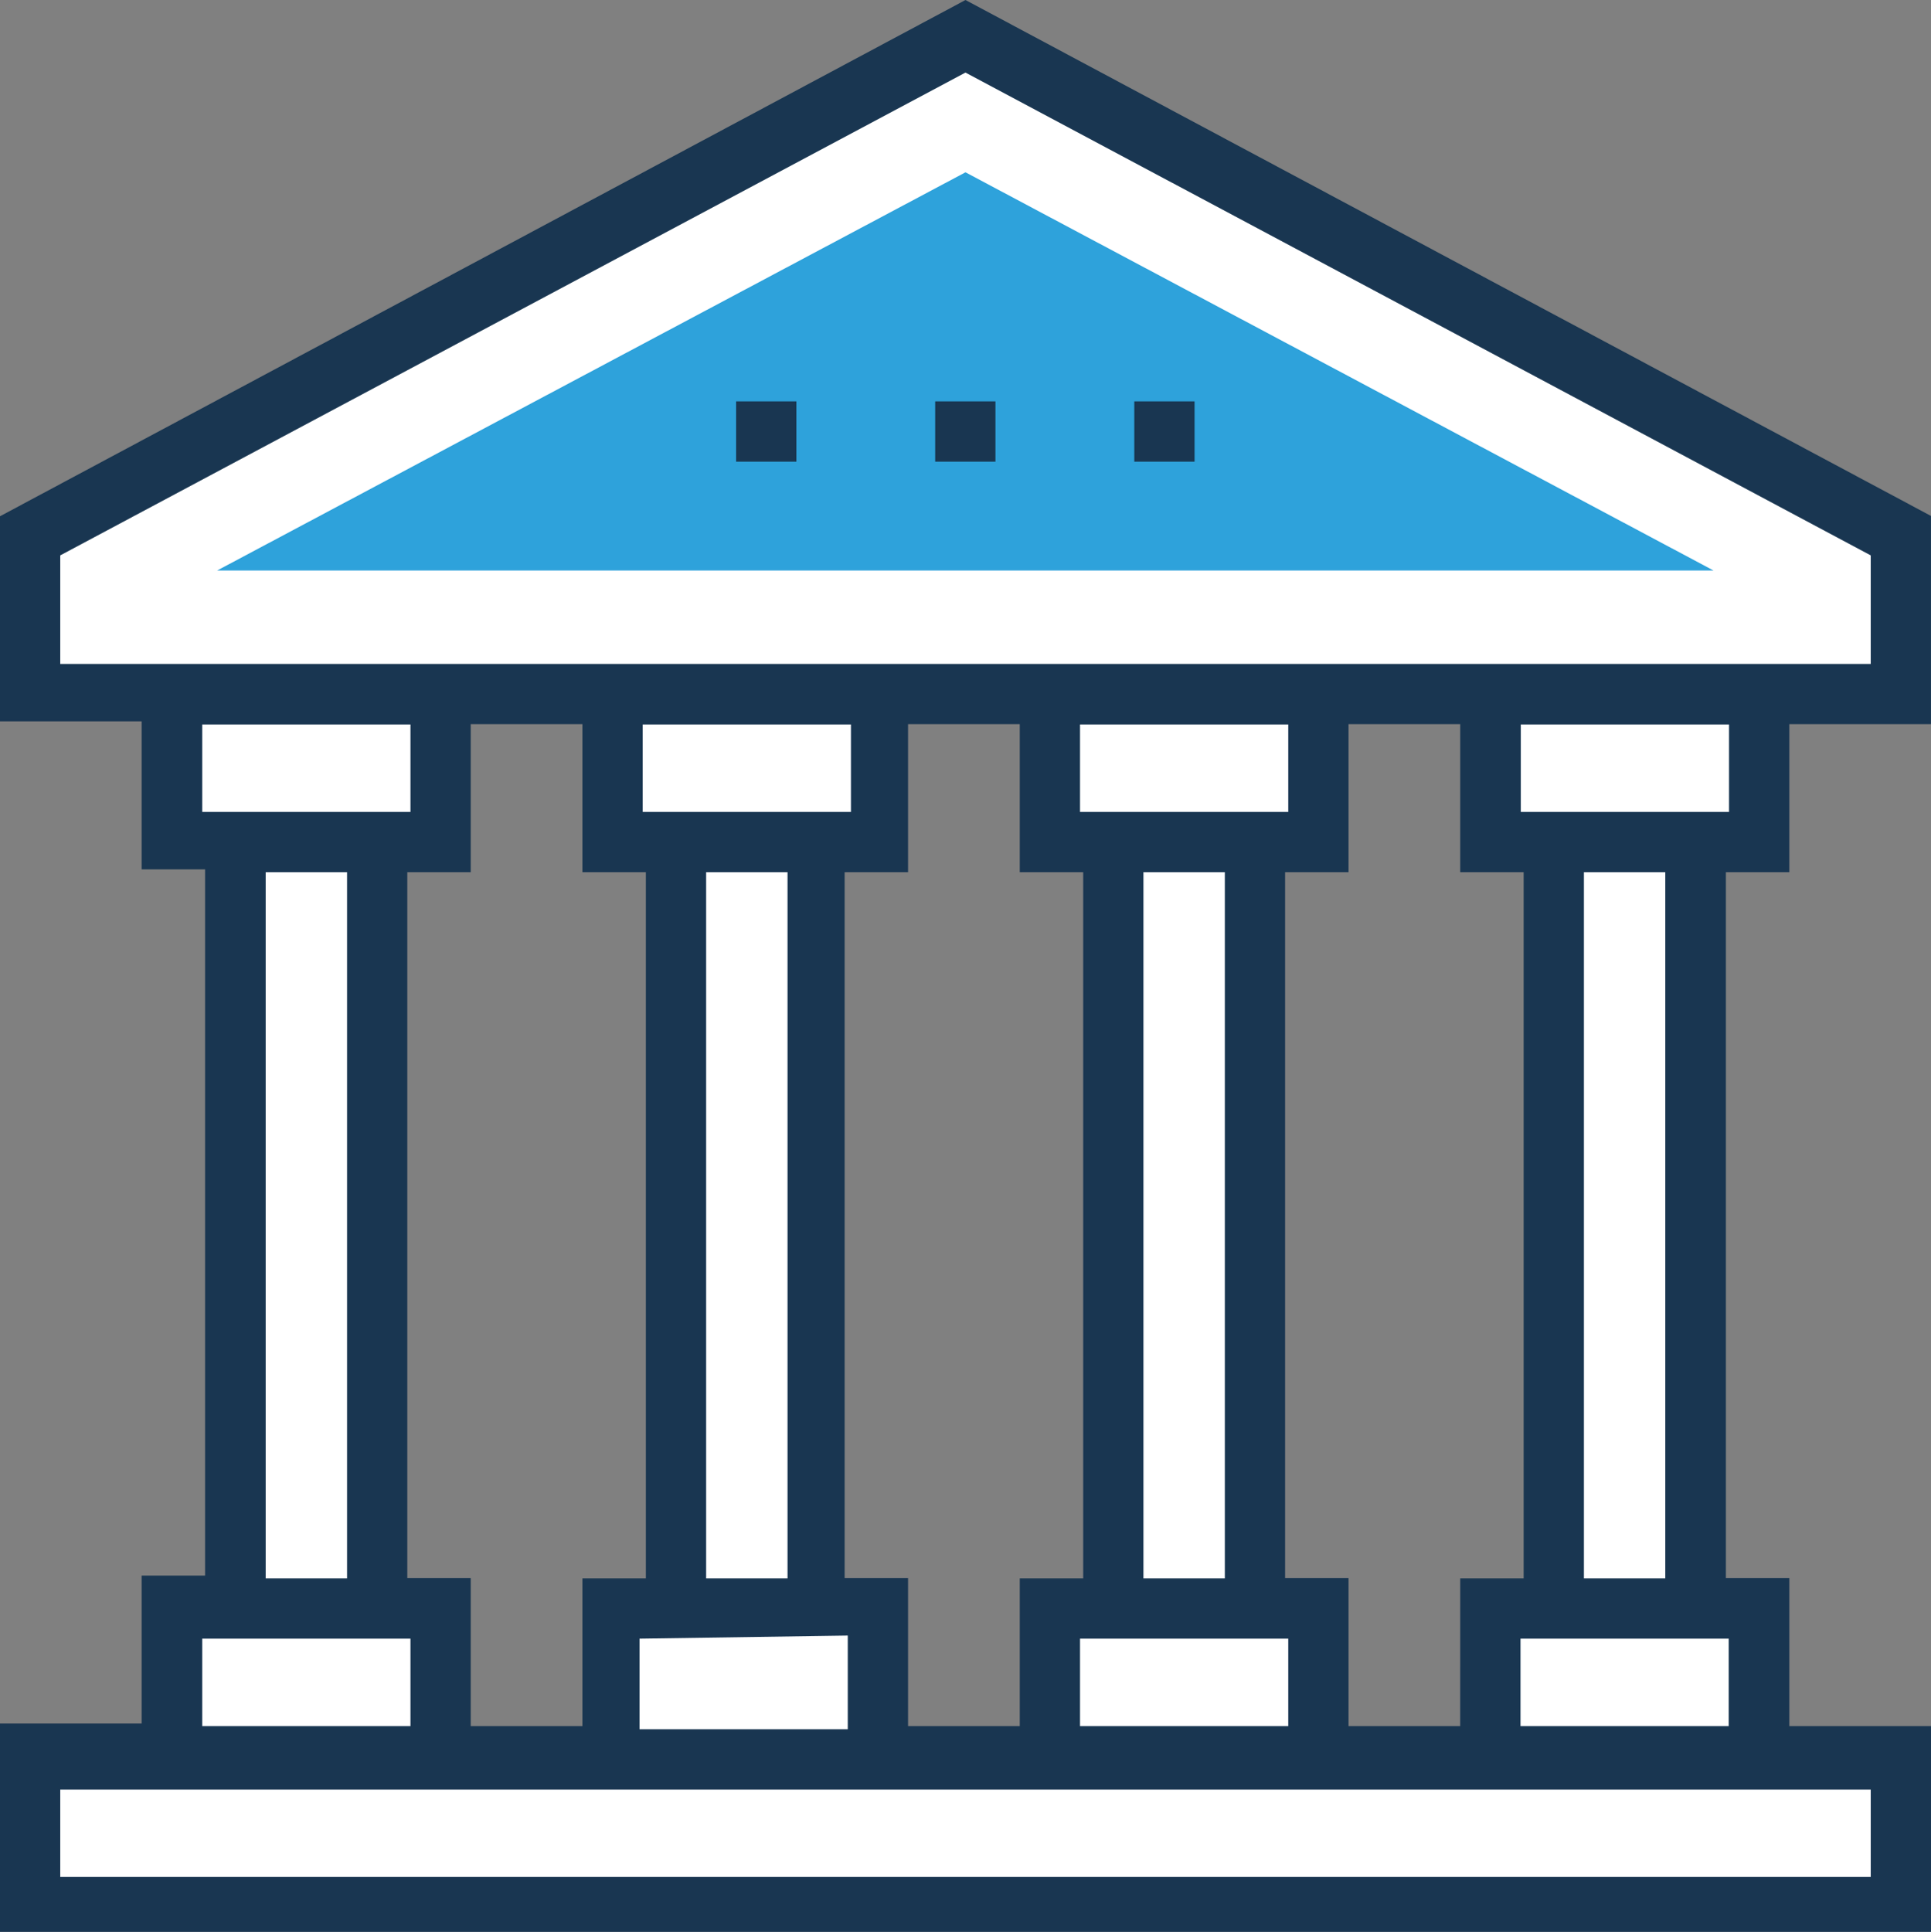
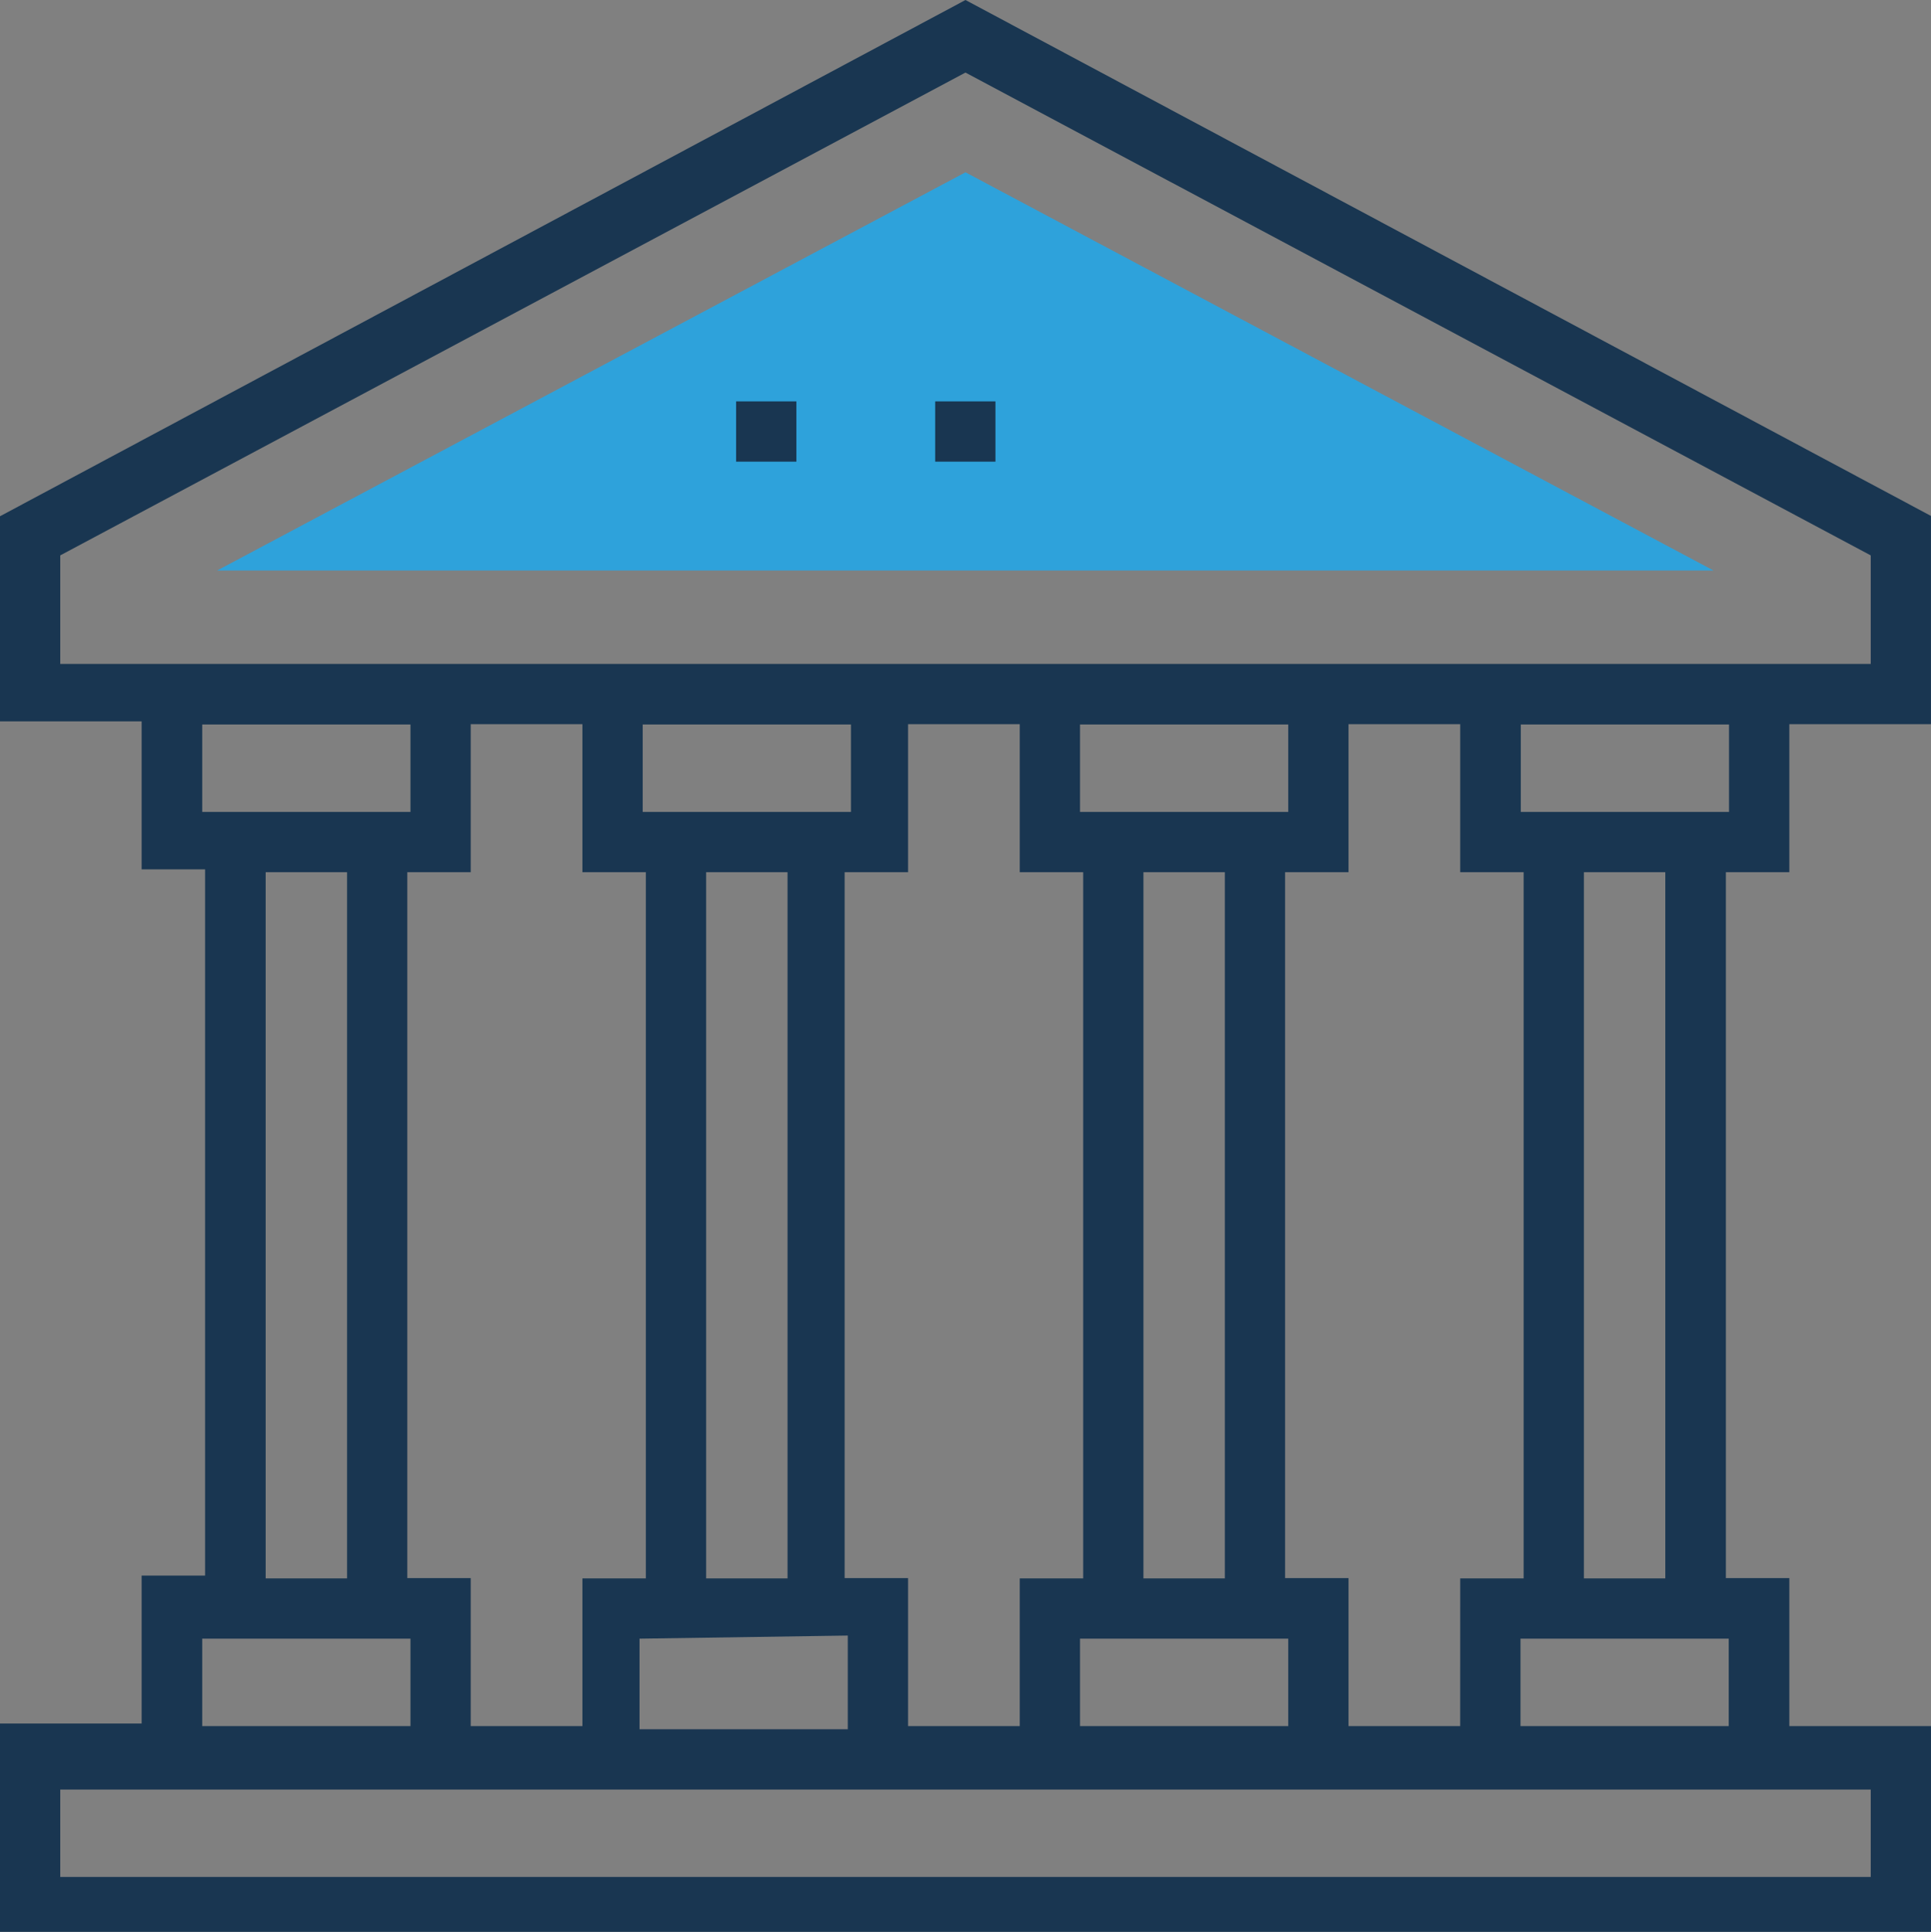
<svg xmlns="http://www.w3.org/2000/svg" version="1.1" id="Layer_1" x="0px" y="0px" width="63.979px" height="64px" viewBox="265.651 388.945 63.979 64" enable-background="new 265.651 388.945 63.979 64" xml:space="preserve">
  <rect x="265.651" y="388.945" width="63.979" height="64" fill="#808080" stroke="none" />
-   <path fill="#FFFFFF" d="M323.932,411.85l4.694-0.01v-5.196l-30.986-16.497l-30.986,16.497v5.3l4.694-0.011v4.809h2.091l0.01,25.487  h-2.101v4.902h-4.694v4.903h61.982v-4.903h-4.693v-4.902h-2.112l-0.01-25.487h2.122v-4.893H323.932z M294.838,416.742v-4.84  l5.593-0.011v4.851h2.122l0.011,25.487h-2.122v4.903h-5.593v-4.903h-2.133l-0.011-25.487H294.838L294.838,416.742z M278.143,442.229  l-0.01-25.487h2.112v-4.819l5.697-0.01v4.83h2.049l0.01,25.487h-2.06v4.903h-5.697v-4.903H278.143z M309.338,447.133v-4.903h-2.07  l-0.011-25.487h2.081v-4.872l5.697-0.01v4.872h2.08l0.011,25.487h-2.091v4.903h-5.697V447.133L309.338,447.133z" />
  <polygon fill="#2EA2DB" points="272.843,407.846 297.64,394.653 322.427,407.846 " />
  <g>
    <path fill="#193651" d="M329.629,446.129h-4.693v-4.903h-2.102V417.84h2.102v-4.903h4.693v-6.9l-31.989-17.092l-31.989,17.103   v6.795h4.693v4.903h2.102v23.396h-2.102v4.902h-4.693v6.9h63.979V446.129z M322.928,443.232v2.896h-6.899v-2.896H322.928z    M314.031,446.129h-3.7v-4.903h-2.102V417.84h2.102v-4.903h3.701v4.903h2.101v23.396h-2.101L314.031,446.129L314.031,446.129z    M299.438,446.129h-3.701v-4.903h-2.101V417.84h2.101v-4.903h3.701v4.903h2.102v23.396h-2.102V446.129z M284.948,446.129h-3.701   v-4.903h-2.101V417.84h2.101v-4.903h3.701v4.903h2.102v23.396h-2.102V446.129z M286.945,415.843v-2.896h6.9v2.896H286.945z    M291.744,441.236h-2.697V417.84h2.697V441.236z M293.74,443.129v3.104h-6.9v-3.001L293.74,443.129z M301.435,415.843v-2.896h6.899   v2.896H301.435z M306.233,441.236h-2.697V417.84h2.697V441.236z M308.334,443.232v2.896h-6.899v-2.896H308.334z M318.13,417.84   h2.697v23.396h-2.697V417.84z M316.039,415.843v-2.896h6.899v2.896H316.039z M267.647,410.94v-3.596l29.993-15.995l29.993,15.995   v3.596H267.647z M272.351,415.843v-2.896h6.9v2.896H272.351z M277.15,441.236h-2.697V417.84h2.697V441.236z M279.251,443.232v2.896   h-6.9v-2.896H279.251z M267.647,451.126v-2.896h59.986v2.896H267.647z" />
    <rect x="290.04" y="402.242" fill="#193651" width="1.997" height="1.997" />
    <rect x="296.636" y="402.242" fill="#193651" width="1.997" height="1.997" />
-     <rect x="303.233" y="402.242" fill="#193651" width="1.997" height="1.997" />
  </g>
</svg>